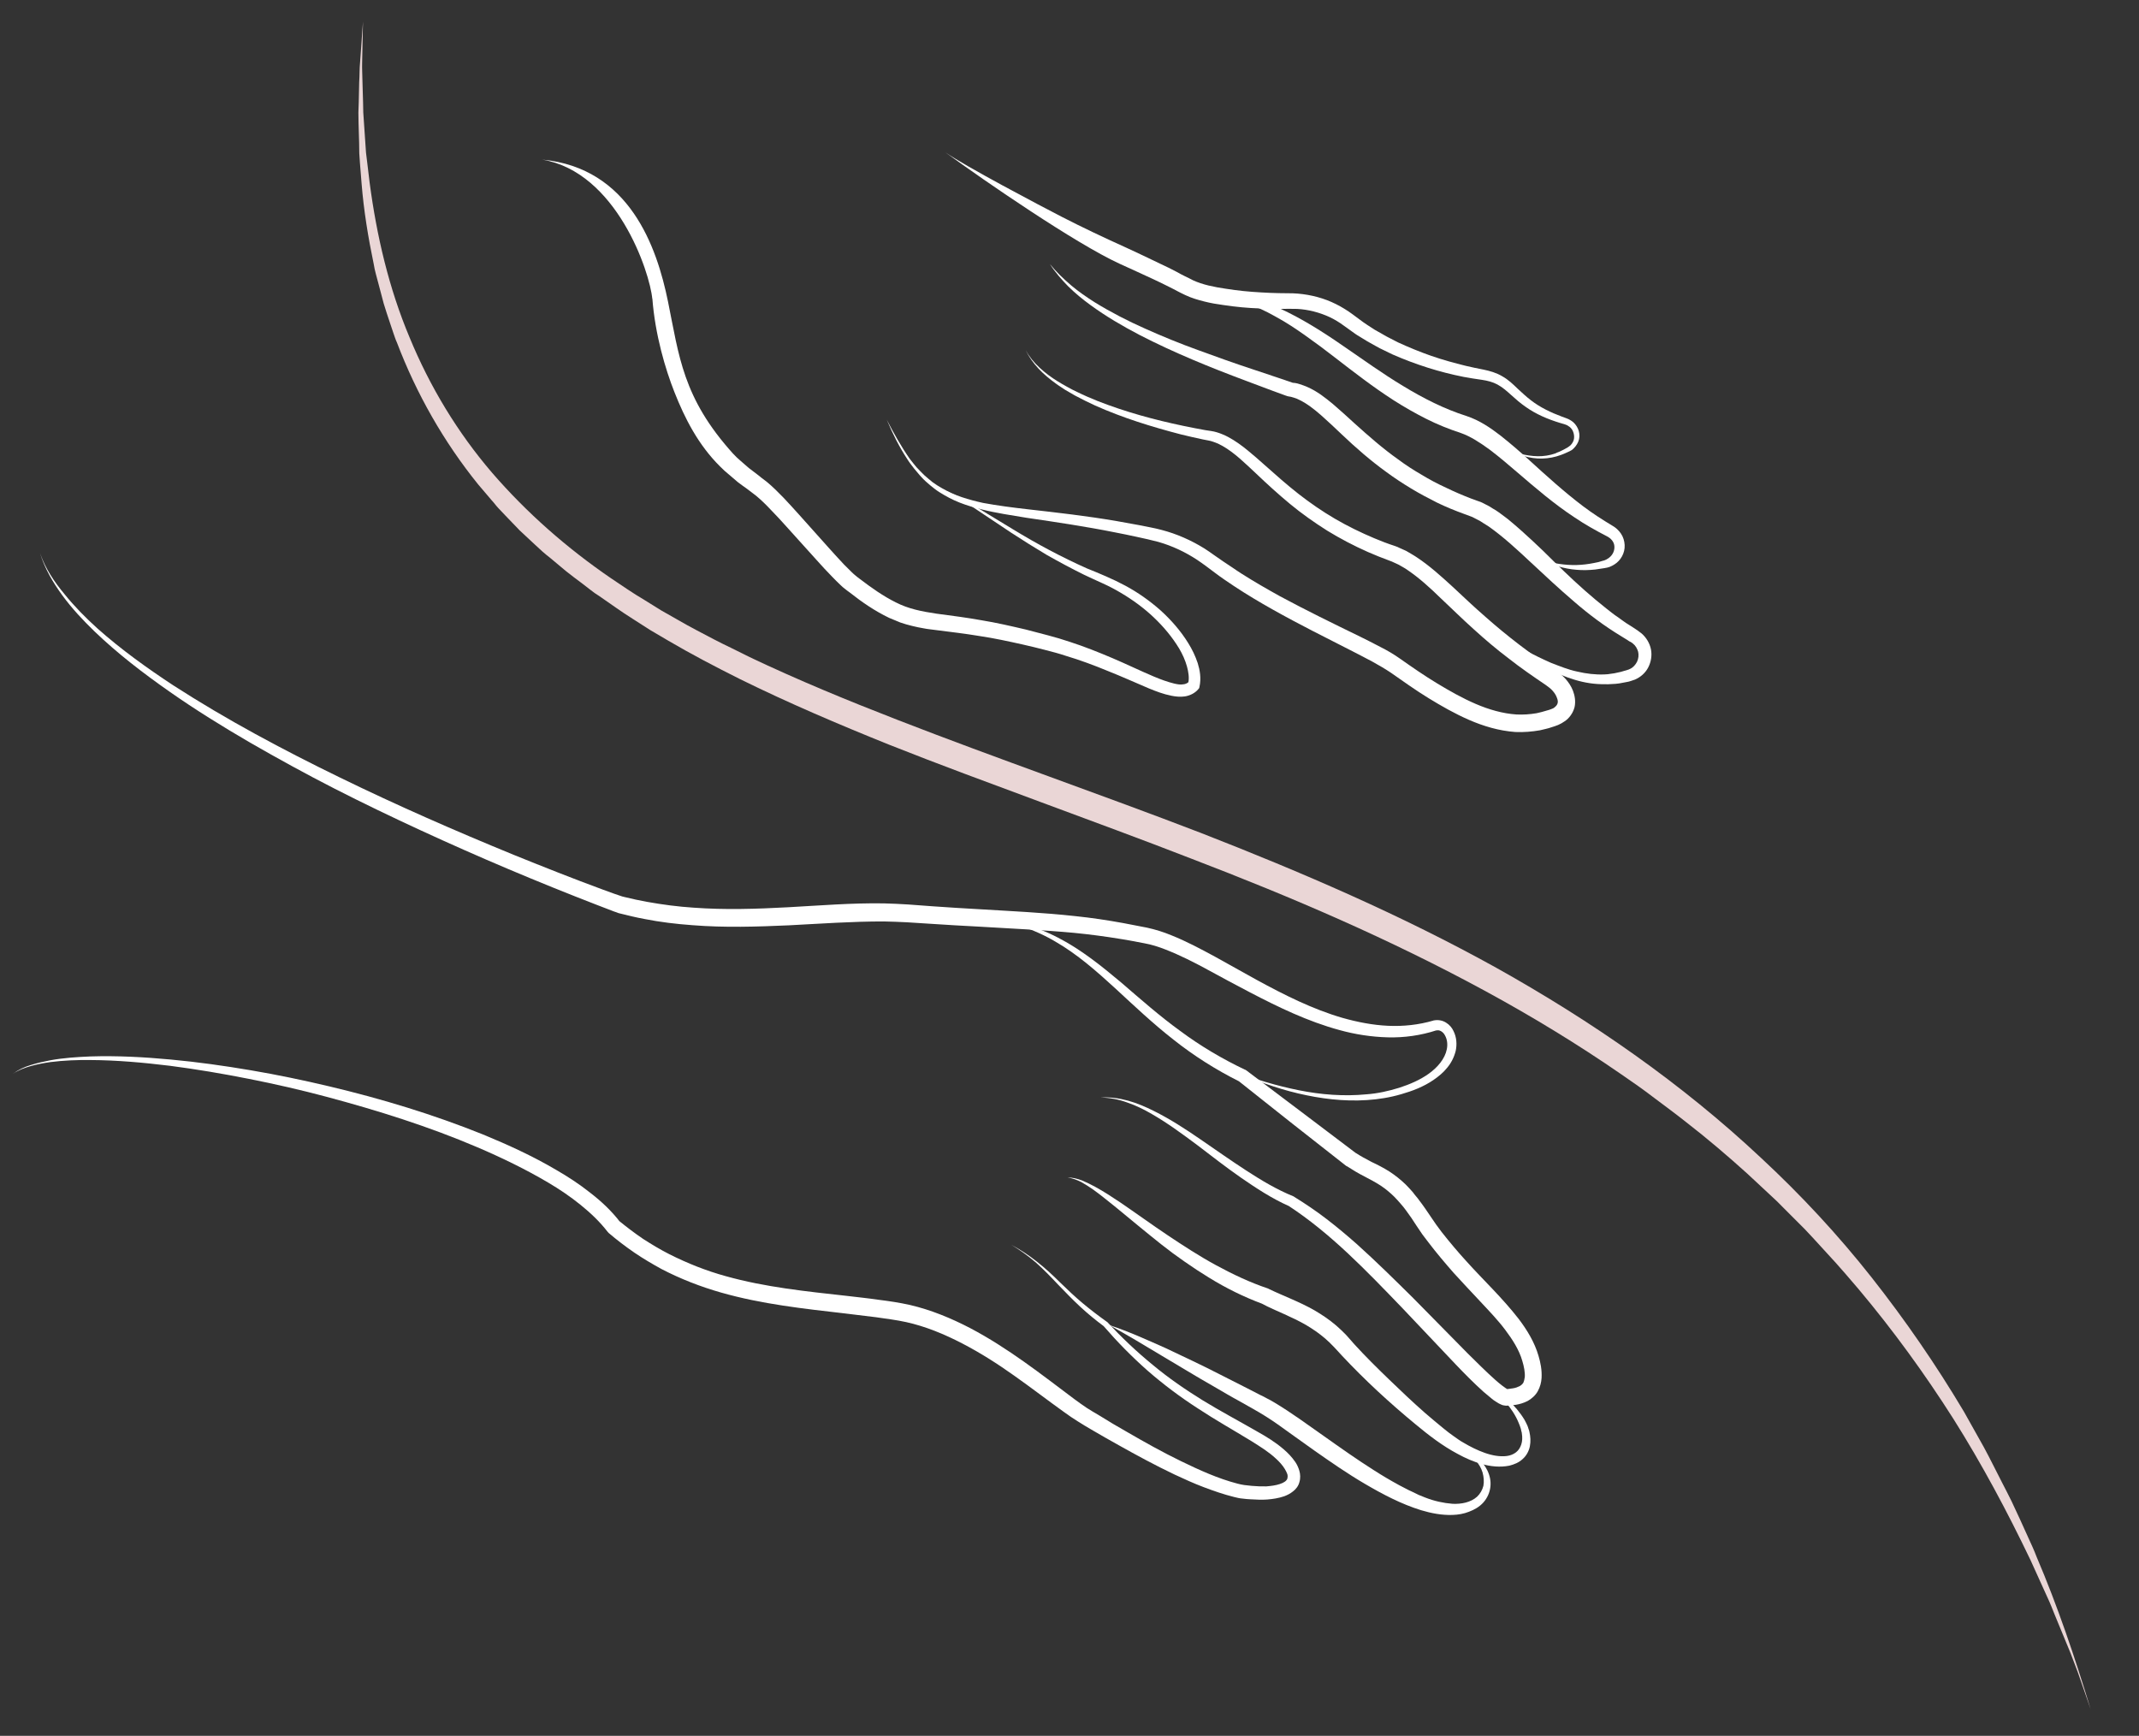
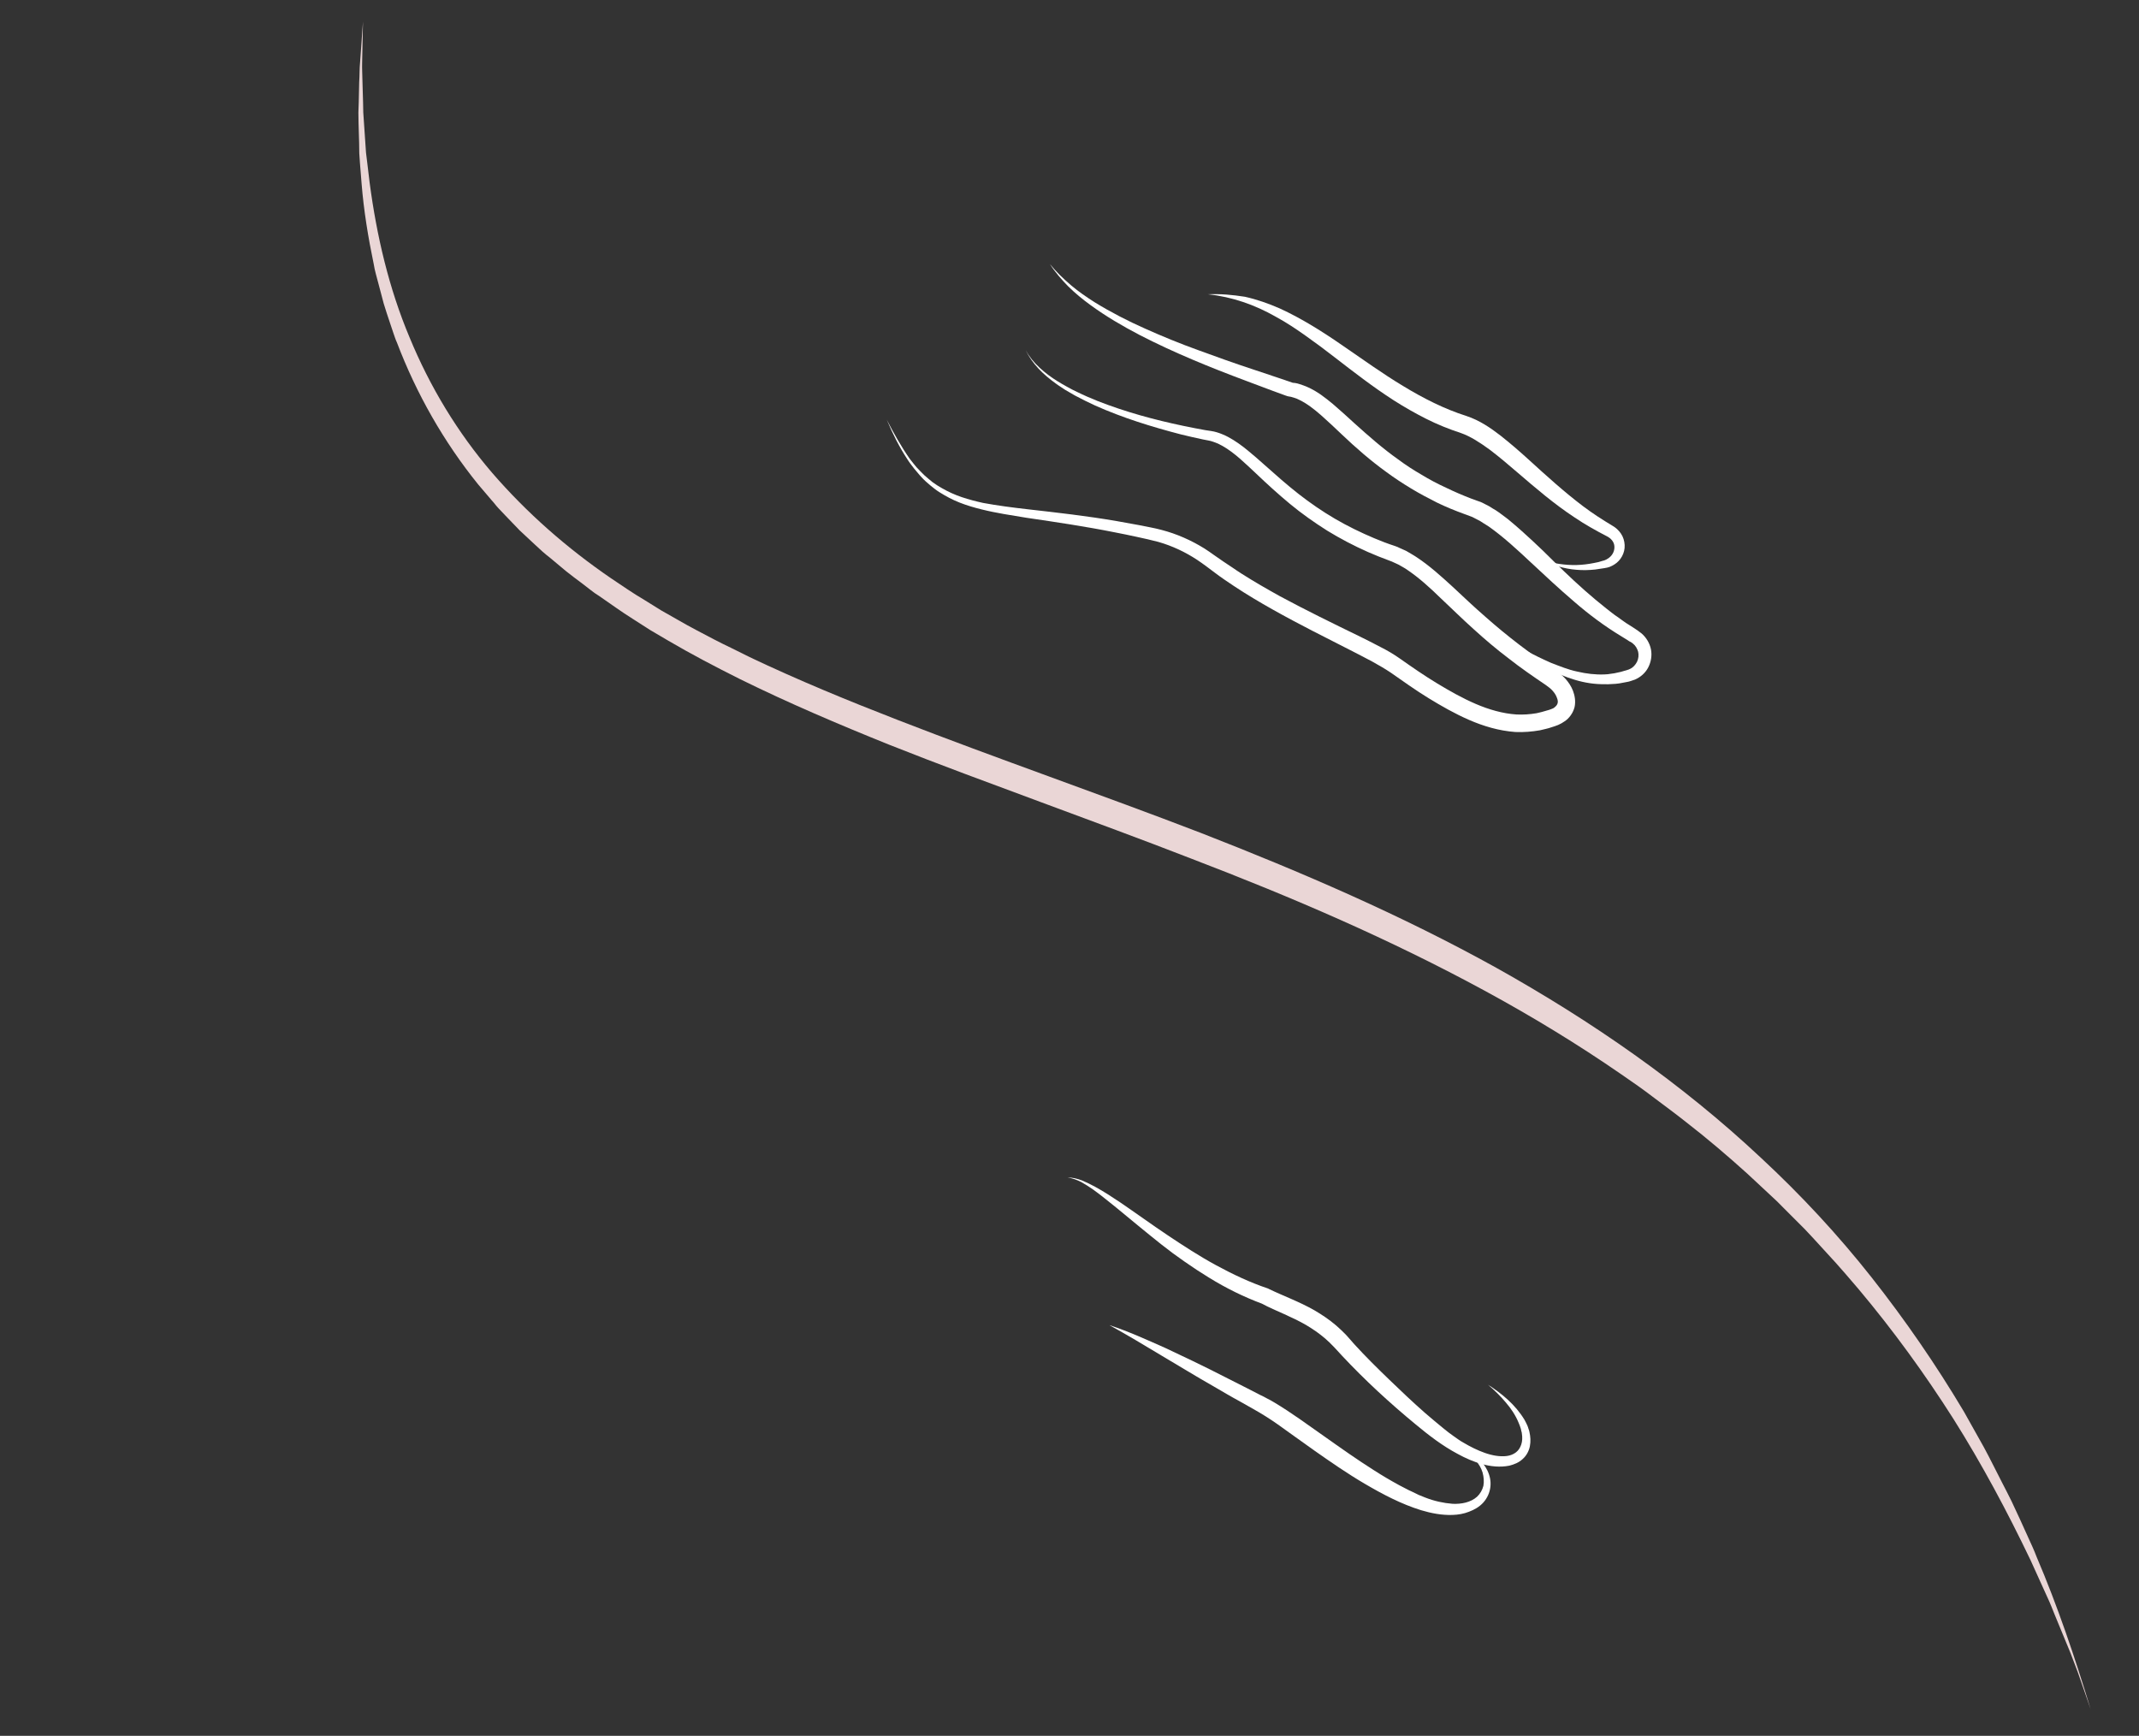
<svg xmlns="http://www.w3.org/2000/svg" width="902" height="732" viewBox="0 0 902 732" fill="none">
  <rect x="0" y="0" width="902" height="732" fill="#333333" stroke="none" />
  <mask id="mask0_246_4175" style="mask-type:alpha" maskUnits="userSpaceOnUse" x="0" y="0" width="902" height="732">
    <rect width="902" height="732" rx="30" transform="matrix(-1 0 0 1 902 0)" fill="#FAF8F0" />
  </mask>
  <g mask="url(#mask0_246_4175)">
    <path d="M627.485 583.933C630.183 586.235 632.727 588.716 634.913 591.326C637.201 593.961 639.106 596.829 640.395 599.979C640.756 600.722 640.989 601.542 641.247 602.259C641.376 602.618 641.479 603.079 641.506 603.413L641.687 604.002L641.765 604.566C642.025 606.155 641.952 607.771 641.519 609.079C641.061 610.491 640.346 611.621 639.271 612.444C638.196 613.267 636.864 613.808 635.403 613.991C632.481 614.357 629.249 613.775 626.143 612.68C623.038 611.585 620.035 610.079 617.184 608.394C615.747 607.602 614.36 606.606 612.973 605.609C611.586 604.612 610.199 603.616 608.94 602.542C606.319 600.369 603.596 598.17 601.001 595.894C595.81 591.342 590.696 586.483 585.685 581.649C580.673 576.815 575.687 571.878 571.06 566.812L569.363 564.867L567.486 562.769C566.175 561.465 564.864 560.16 563.425 558.933C560.548 556.478 557.466 554.408 554.231 552.519C547.837 548.867 540.934 546.397 535.004 543.513L534.721 543.335L534.516 543.284C527.074 540.789 519.861 537.37 512.852 533.566C505.843 529.763 499.089 525.369 492.36 520.872C485.631 516.375 479.082 511.596 472.276 506.971C468.911 504.723 465.444 502.449 461.799 500.458C459.976 499.462 458.127 498.569 456.254 497.779C454.355 497.091 452.225 496.455 450.225 496.614C452.251 496.788 454.125 497.579 455.973 498.472C457.694 499.442 459.389 500.515 461.058 501.69C464.294 504.016 467.454 506.649 470.64 509.18C476.883 514.319 483.203 519.586 489.574 524.648C492.76 527.179 496.073 529.632 499.515 532.009C502.854 534.36 506.321 536.633 509.916 538.83C517.003 543.198 524.474 546.898 532.352 549.827L531.865 549.598C535.125 551.385 538.488 552.762 541.619 554.19C544.751 555.618 547.78 557.021 550.733 558.732C553.583 560.418 556.28 562.283 558.797 564.431C560.056 565.505 561.187 566.656 562.318 567.807L564.041 569.649L565.84 571.619C575.66 582.109 586.042 591.648 596.987 600.673C602.408 605.173 608.162 609.646 614.709 613.118C617.969 614.905 621.306 616.384 624.975 617.401C628.542 618.392 632.568 618.844 636.464 618.066C638.437 617.574 640.487 616.774 642.047 615.309C643.71 613.869 644.757 611.841 645.137 609.865C645.542 607.788 645.383 605.788 644.969 603.943L644.813 603.251L644.555 602.534C644.451 602.072 644.245 601.586 644.116 601.227C643.678 600.356 643.343 599.511 642.879 598.743C639.018 592.342 633.314 587.663 627.485 583.933Z" fill="white" />
-     <path d="M414.784 387.212C425.505 388.34 436 391.699 445.116 397.114C454.359 402.45 462.402 409.559 470.394 416.874C478.283 424.162 486.224 431.682 494.804 438.379C503.359 445.179 512.68 451.08 522.564 456.031L522.102 455.699L544.863 473.747L567.752 491.718L567.854 491.743L567.957 491.769C570.397 493.352 572.862 494.834 575.378 496.11C577.791 497.36 580.102 498.586 582.259 499.991C584.313 501.37 586.214 502.93 587.962 504.669C588.836 505.539 589.684 506.511 590.533 507.484C591.381 508.456 592.23 509.428 592.95 510.478C593.671 511.528 594.494 512.602 595.214 513.652L597.428 517.031L599.821 520.564L602.367 523.917C605.737 528.345 609.362 532.618 613.013 536.789C616.69 540.857 620.494 544.848 624.196 548.813C627.898 552.779 631.625 556.642 634.737 560.788C637.85 564.935 640.604 569.21 641.948 573.899C642.672 576.256 643.139 578.768 642.99 580.692C642.864 581.641 642.661 582.462 642.406 583.052C642.048 583.617 641.613 584.054 640.845 584.517C640.103 584.878 639.129 585.29 638.001 585.447C637.437 585.525 636.873 585.604 636.31 585.682L635.412 585.787L635.182 585.838C635.412 585.787 635.695 585.965 635.72 585.863C635.823 585.888 635.232 585.633 634.873 585.326C634.41 584.994 633.948 584.662 633.486 584.33C632.484 583.537 631.482 582.745 630.506 581.85C626.574 578.372 622.744 574.483 618.889 570.698L595.91 547.368C588.123 539.669 580.335 531.97 572.138 524.605C568.027 520.973 563.788 517.419 559.395 514.045C555.002 510.671 550.431 507.58 545.706 504.668L545.526 504.514L545.423 504.489C538.494 501.685 531.946 497.778 525.474 493.562C519.003 489.347 512.787 484.977 506.366 480.557C499.946 476.136 493.474 471.921 486.491 468.45C483 466.715 479.458 465.185 475.686 464.143C471.914 463.101 468.016 462.572 464.144 462.812C468.042 462.905 471.787 463.614 475.38 464.938C478.999 466.161 482.49 467.896 485.725 469.786C492.401 473.616 498.566 478.191 504.731 482.766C510.87 487.443 516.984 492.224 523.302 496.619C529.723 501.039 536.272 505.383 543.536 508.596L543.253 508.417C561.256 520.169 576.293 535.979 591.459 551.712L613.823 575.325C617.628 579.316 621.458 583.205 625.646 586.964C626.725 587.884 627.804 588.805 628.986 589.751C629.526 590.211 630.168 590.696 630.835 591.08C631.58 591.591 632.145 591.948 633.531 592.509C633.839 592.585 634.455 592.738 634.993 592.762C635.429 592.761 635.326 592.735 635.429 592.761L635.762 592.734L636.865 592.681C637.659 592.55 638.428 592.523 639.223 592.393C640.812 592.133 642.452 591.667 644.194 590.791C645.832 589.89 647.496 588.45 648.491 586.627C649.487 584.804 649.944 582.957 650.068 581.136C650.265 577.7 649.616 574.599 648.789 571.78C647.083 565.913 643.891 560.766 640.444 556.211C633.423 547.176 625.456 539.759 618.283 531.776C614.684 527.836 611.238 523.716 607.921 519.519L605.554 516.32L603.316 513.043L601 509.638C600.202 508.461 599.379 507.386 598.479 506.183C597.681 505.005 596.627 503.982 595.83 502.804C594.801 501.679 593.875 500.578 592.822 499.555C590.714 497.509 588.351 495.617 585.911 494.033C583.369 492.424 580.853 491.148 578.414 490C576.001 488.749 573.793 487.549 571.636 486.144L571.816 486.298L548.697 468.815L525.476 451.306L525.193 451.127L524.988 451.076C515.439 446.535 506.221 441.096 497.667 434.731C488.985 428.445 480.943 421.336 472.772 414.304C464.473 407.349 455.944 400.447 446.189 395.419C441.362 392.917 436.203 390.878 430.97 389.583C425.633 388.263 420.17 387.455 414.784 387.212Z" fill="white" />
-     <path d="M16.904 233.317C18.894 239.799 22.344 245.663 26.331 251.115C30.319 256.567 34.972 261.53 39.803 266.211C49.569 275.598 60.281 283.803 71.325 291.546C82.37 299.289 93.797 306.364 105.505 313.182C117.137 319.872 129.024 326.408 141.013 332.533C153.002 338.658 165.17 344.501 177.388 350.138C189.607 355.776 201.876 361.208 214.299 366.46C226.722 371.713 239.195 376.76 251.72 381.602L256.493 383.436L258.88 384.354L260.086 384.761L260.779 385.041C261.087 385.118 261.19 385.143 261.498 385.219C264.884 386.057 268.271 386.895 271.606 387.503C278.352 388.846 285.123 389.65 291.971 390.146C305.64 391.242 319.254 390.799 332.689 390.203C346.149 389.504 359.454 388.549 372.736 388.569C375.993 388.612 379.326 388.784 382.557 388.93L392.636 389.572C399.38 390.043 406.048 390.387 412.818 390.755C426.23 391.569 439.591 392.153 452.901 393.377C459.493 394.028 466.033 394.884 472.625 395.971C475.883 396.45 479.295 397.186 482.527 397.768C485.554 398.299 488.582 399.266 491.559 400.439C497.616 402.809 503.521 405.795 509.374 408.986C515.228 412.177 521.184 415.393 527.166 418.507C539.13 424.735 551.477 430.731 564.742 434.341C571.362 436.196 578.288 437.257 585.211 437.445C592.135 437.634 599.132 436.643 605.768 434.473L605.64 434.55C606.332 434.395 606.973 434.445 607.641 434.828C608.309 435.211 608.925 435.799 609.363 436.67C610.265 438.309 610.526 440.334 610.121 442.412C609.335 446.465 606.267 450.062 602.556 452.737C598.844 455.413 594.464 457.269 590.083 458.69C585.599 460.085 580.986 461.122 576.217 461.467C566.732 462.387 557.115 461.641 547.778 459.766C538.337 457.865 529.1 455.144 520.194 451.524C528.998 455.554 538.083 458.891 547.447 461.1C556.812 463.308 566.635 464.541 576.377 463.902C581.248 463.583 586.118 462.828 590.935 461.406C595.624 460.062 600.312 458.281 604.511 455.399C606.61 453.958 608.657 452.287 610.242 450.283C611.93 448.305 613.206 445.789 613.866 443.121C614.424 440.427 614.288 437.453 612.897 434.713C612.253 433.355 611.25 432.127 609.735 431.207C608.322 430.313 606.45 429.959 604.733 430.296L604.63 430.271L604.502 430.348C598.276 432.183 591.79 432.866 585.328 432.573C578.866 432.281 572.427 431.014 566.115 429.235C553.516 425.572 541.605 419.575 529.897 413.193L512.284 403.389C506.328 400.172 500.371 396.956 493.826 394.356C490.567 393.005 487.231 391.962 483.614 391.176C480.176 390.543 477.072 389.883 473.635 389.251C466.965 388.036 460.245 387.026 453.448 386.325C439.983 384.844 426.52 384.235 413.108 383.421C406.441 383.078 399.696 382.607 393.054 382.161L383.001 381.416C379.565 381.219 376.128 381.022 372.769 380.953C359.102 380.73 345.643 381.864 332.286 382.588C318.929 383.313 305.648 383.729 292.492 382.761C285.952 382.34 279.412 381.484 272.947 380.32C269.715 379.738 266.508 379.053 263.43 378.292C263.224 378.241 263.019 378.19 262.917 378.165L262.403 378.038L261.197 377.63L258.888 376.841L254.191 375.134C241.616 370.498 229.22 365.578 216.746 360.531C191.927 350.36 167.363 339.598 143.361 327.886C119.256 316.149 95.585 303.539 73.14 289.054C61.994 281.722 51.078 273.902 41.083 265.003C36.097 260.502 31.394 255.744 27.228 250.574C22.856 245.354 19.125 239.747 16.904 233.317Z" fill="white" />
-     <path d="M5.378 452.856C7.733 451.261 10.372 450.28 13.062 449.53C15.753 448.78 18.495 448.261 21.315 447.869C26.826 447.164 32.543 446.945 38.082 447.009C49.287 447.059 60.469 448.084 71.677 449.441C82.757 450.876 93.839 452.747 104.947 454.952C115.952 457.13 126.881 459.617 137.708 462.514C159.363 468.309 180.789 475.027 201.374 483.824C211.616 488.209 221.73 493.108 231.231 498.727C235.981 501.536 240.552 504.627 244.817 508.079C249.082 511.53 252.962 515.213 256.177 519.385L256.434 519.666L256.691 519.948C260.109 522.863 263.679 525.598 267.403 528.153C271.127 530.708 275.03 532.981 278.959 535.151C286.968 539.311 295.412 542.599 304.059 545.065C321.353 549.998 339.075 551.879 356.439 553.889C360.774 554.417 365.108 554.945 369.443 555.473C373.752 556.104 378.087 556.632 382.114 557.52C390.272 559.321 398.178 562.584 405.802 566.54C413.427 570.496 420.669 575.12 427.707 580.129C434.847 585.163 441.706 590.454 448.923 595.616C450.67 596.92 452.545 598.146 454.522 599.398C455.472 599.96 456.499 600.65 457.449 601.211L460.3 602.897C464.1 605.144 467.925 607.289 471.751 609.434C479.402 613.723 487.182 617.935 495.268 621.788C499.272 623.65 503.379 625.537 507.562 627.117C511.746 628.697 516.057 630.199 520.47 631.291C521.599 631.571 522.83 631.876 524.01 631.95C525.164 632.126 526.241 632.175 527.421 632.249C529.677 632.372 532.037 632.52 534.37 632.335C536.703 632.15 539.189 631.785 541.572 630.959C542.776 630.495 544.005 629.928 545.233 628.925C546.436 628.024 547.536 626.663 547.942 625.021C548.451 623.404 548.344 621.635 547.93 620.226C547.517 618.817 546.95 617.587 546.229 616.538C544.789 614.439 543.143 612.725 541.345 611.19C537.85 608.147 533.87 605.747 530.045 603.602C522.419 599.21 514.717 595.126 507.244 590.554C499.874 586.008 492.709 581.076 486.029 575.502C479.323 570.031 472.976 563.995 467.037 557.624L466.96 557.496L466.858 557.471C463.339 554.967 459.948 552.385 456.608 549.598C453.268 546.811 450.184 543.87 447.023 540.801C443.964 537.757 440.778 534.79 437.31 532.08C433.944 529.396 430.298 526.969 426.447 524.927C430.144 527.149 433.663 529.653 436.978 532.543C440.19 535.407 443.223 538.553 446.153 541.674C449.186 544.821 452.22 547.968 455.406 550.934C458.593 553.901 462.035 556.713 465.529 559.32L465.349 559.167C471.108 565.82 477.277 572.138 483.984 578.045C490.613 583.825 497.78 589.192 505.201 593.969C512.597 598.849 520.249 603.138 527.721 607.71C531.393 610.035 534.988 612.231 537.995 615.045C539.511 616.4 540.874 617.935 541.801 619.471C542.264 620.239 542.625 620.982 542.883 621.7C543.038 622.391 543.014 622.93 542.887 623.443C542.658 624.367 541.455 625.267 539.687 625.81C538.022 626.378 535.997 626.639 533.998 626.798C532.023 626.854 529.869 626.756 527.843 626.582C526.791 626.43 525.714 626.382 524.663 626.23C523.714 626.104 522.79 625.876 521.764 625.622C513.579 623.487 505.75 619.916 497.972 616.14C490.194 612.364 482.543 608.074 475.019 603.708C471.194 601.563 467.496 599.341 463.721 596.991L460.871 595.306C459.921 594.744 459.074 594.208 458.226 593.671C456.454 592.47 454.785 591.295 453.038 589.991C439.167 579.588 425.14 568.494 409.146 560.071C401.136 555.91 392.743 552.417 383.789 550.311C379.248 549.296 374.939 548.665 370.502 548.112C366.09 547.456 361.73 547.03 357.396 546.502C339.904 544.569 322.592 542.79 306.094 538.163C297.832 535.901 289.901 532.74 282.251 528.887C278.477 526.973 274.78 524.751 271.21 522.452C267.666 520.05 264.275 517.468 261.013 514.809L261.527 515.372C257.823 510.535 253.48 506.52 248.907 502.992C244.36 499.362 239.481 496.194 234.525 493.334C224.64 487.512 214.269 482.767 203.695 478.408C182.598 469.92 160.915 463.356 138.903 458.127C127.897 455.512 116.814 453.205 105.63 451.309C94.446 449.413 83.289 447.85 72.004 446.8C60.72 445.75 49.436 445.136 38.129 445.496C32.515 445.74 26.874 446.087 21.287 447.1C18.545 447.62 15.777 448.242 13.061 449.094C10.242 449.922 7.656 451.133 5.378 452.856Z" fill="white" />
-     <path d="M617.449 611.726C621.018 614.025 624.051 617.172 625.189 620.939C625.706 622.809 625.865 624.809 625.535 626.579C625.104 628.323 624.159 629.941 622.88 631.149C620.219 633.54 616.323 634.319 612.554 634.148C608.707 633.85 604.782 632.987 601.009 631.509C600.111 631.178 599.135 630.719 598.237 630.388L595.516 629.061C593.642 628.27 591.845 627.172 589.996 626.279C586.351 624.288 582.833 622.219 579.263 619.92C572.201 615.45 565.344 610.594 558.486 605.739C551.525 600.858 544.719 595.798 537.221 591.328C536.271 590.767 535.321 590.205 534.345 589.745C533.395 589.184 532.42 588.724 531.444 588.265L525.745 585.33C521.971 583.416 518.197 581.502 514.423 579.588C510.65 577.674 506.876 575.76 502.974 573.923L491.474 568.463C483.722 565.02 475.893 561.449 467.835 558.802C475.307 562.938 482.522 567.228 489.815 571.647L500.728 578.159C504.323 580.356 508.046 582.475 511.666 584.569C515.286 586.663 518.984 588.885 522.732 590.901C526.353 592.995 530.204 595.037 533.594 597.183C537.086 599.354 540.502 601.833 543.918 604.312L554.192 611.647C561.153 616.528 568.216 621.434 575.636 625.775C583.057 630.116 590.759 634.2 599.252 636.847C603.512 638.119 607.975 639.005 612.59 638.84C614.898 638.758 617.282 638.368 619.459 637.491C621.739 636.639 623.89 635.429 625.552 633.553C627.214 631.677 628.234 629.316 628.485 626.982C628.761 624.545 628.243 622.239 627.238 620.139C626.233 618.039 624.818 616.273 623.2 614.892C621.35 613.563 619.45 612.439 617.449 611.726Z" fill="white" />
-     <path d="M228.664 67.308C259.922 72.542 274.055 114.591 275.078 126.128L275.083 125.705C276.23 141.208 280.642 155.825 284.365 165.259C288.769 176.42 294.423 187.578 303.721 196.783L305.497 198.497L307.381 200.105L311.148 203.323C312.405 204.289 313.768 205.258 315.131 206.226C316.388 207.192 317.855 208.267 318.798 209.019C320.996 210.843 323.19 212.984 325.278 215.23C327.471 217.476 329.558 219.722 331.644 222.073L344.372 236.183C346.458 238.535 348.65 240.887 350.948 243.241C352.096 244.418 353.245 245.595 354.395 246.666C354.917 247.201 355.65 247.844 356.383 248.382C357.011 248.918 357.64 249.348 358.374 249.886C363.401 253.859 368.853 257.625 374.95 260.554L379.684 262.514L382.106 263.283L383.371 263.616L384.636 263.948L387.061 264.506L389.487 264.959C391.069 265.295 392.759 265.421 394.342 265.652C400.676 266.468 406.905 267.178 413.025 268.204C419.252 269.125 425.368 270.468 431.378 271.809C434.435 272.48 437.491 273.257 440.547 274.034L440.549 274.035C443.606 274.812 446.557 275.588 449.505 276.575C455.405 278.338 461.299 280.524 467.085 282.92C472.873 285.21 478.656 287.818 484.547 290.321C487.492 291.519 490.544 292.719 494.025 293.396C495.712 293.733 497.613 293.968 499.625 293.675C501.637 293.382 503.87 292.352 505.265 290.677L505.694 290.154L505.806 289.626C506.59 286.041 505.996 282.651 505.081 279.679C504.061 276.601 502.72 273.836 501.06 271.172C497.846 265.953 493.778 261.357 489.281 257.285C484.783 253.319 479.751 249.769 474.499 246.956C471.872 245.55 469.139 244.248 466.405 243.052C463.67 241.856 461.04 240.767 458.305 239.677C447.578 234.895 437.284 229.378 427.208 223.23L412.094 214.06C407.056 211.039 401.912 208.016 396.332 206.045C401.802 208.332 406.734 211.458 411.662 214.795C416.593 218.026 421.416 221.362 426.346 224.594C431.276 227.825 436.313 230.952 441.351 233.974C446.497 236.891 451.749 239.703 457.004 242.304C459.632 243.605 462.472 244.802 464.995 245.996C467.623 247.19 470.145 248.49 472.664 250C477.598 252.915 482.314 256.355 486.496 260.318C490.677 264.28 494.324 268.659 497.227 273.452C498.677 275.901 499.809 278.452 500.519 280.998C501.149 283.261 501.527 285.688 501.14 287.679C500.502 288.209 499.82 288.514 498.841 288.591C497.781 288.789 496.409 288.561 495.039 288.227C492.298 287.56 489.351 286.467 486.511 285.27C480.83 282.875 475.049 280.056 469.159 277.553C463.269 275.05 457.271 272.651 451.163 270.674C445.056 268.591 438.835 267.142 432.618 265.481C426.397 264.031 420.177 262.581 413.845 261.553C407.756 260.462 401.664 259.665 395.665 258.88L394.954 258.787C388.727 257.866 383.031 256.739 377.778 254.033C372.523 251.432 367.491 247.882 362.567 244.122C361.938 243.691 361.31 243.155 360.787 242.726C360.263 242.296 359.74 241.867 359.218 241.332C358.173 240.262 357.023 239.191 355.979 238.121L355.697 237.818C353.695 235.665 351.606 233.418 349.613 231.172L336.991 217.063C334.905 214.712 332.713 212.359 330.521 210.007L330.521 210.006C328.224 207.653 326.031 205.406 323.309 203.153L323.014 202.931C321.591 201.861 320.512 201.049 319.434 200.145C318.177 199.179 317.024 198.319 315.767 197.352L312.314 194.35C311.792 193.815 311.163 193.384 310.641 192.85L309.074 191.245C287.843 167.725 286.379 150.117 281.679 127.116C276.978 104.116 265.475 70.81 228.664 67.308Z" fill="white" />
+     <path d="M617.449 611.726C621.018 614.025 624.051 617.172 625.189 620.939C625.706 622.809 625.865 624.809 625.535 626.579C625.104 628.323 624.159 629.941 622.88 631.149C620.219 633.54 616.323 634.319 612.554 634.148C608.707 633.85 604.782 632.987 601.009 631.509C600.111 631.178 599.135 630.719 598.237 630.388L595.516 629.061C593.642 628.27 591.845 627.172 589.996 626.279C586.351 624.288 582.833 622.219 579.263 619.92C572.201 615.45 565.344 610.594 558.486 605.739C551.525 600.858 544.719 595.798 537.221 591.328C536.271 590.767 535.321 590.205 534.345 589.745C533.395 589.184 532.42 588.724 531.444 588.265L525.745 585.33C510.65 577.674 506.876 575.76 502.974 573.923L491.474 568.463C483.722 565.02 475.893 561.449 467.835 558.802C475.307 562.938 482.522 567.228 489.815 571.647L500.728 578.159C504.323 580.356 508.046 582.475 511.666 584.569C515.286 586.663 518.984 588.885 522.732 590.901C526.353 592.995 530.204 595.037 533.594 597.183C537.086 599.354 540.502 601.833 543.918 604.312L554.192 611.647C561.153 616.528 568.216 621.434 575.636 625.775C583.057 630.116 590.759 634.2 599.252 636.847C603.512 638.119 607.975 639.005 612.59 638.84C614.898 638.758 617.282 638.368 619.459 637.491C621.739 636.639 623.89 635.429 625.552 633.553C627.214 631.677 628.234 629.316 628.485 626.982C628.761 624.545 628.243 622.239 627.238 620.139C626.233 618.039 624.818 616.273 623.2 614.892C621.35 613.563 619.45 612.439 617.449 611.726Z" fill="white" />
    <path d="M373.952 177.016C376.418 182.861 379.205 188.498 382.735 193.827C383.564 195.212 384.607 196.387 385.543 197.667C386.586 198.843 387.522 200.123 388.671 201.3C389.714 202.476 390.97 203.548 392.226 204.621L394.111 206.124C394.739 206.66 395.474 207.092 396.103 207.522C398.831 209.247 401.667 210.761 404.719 211.961C407.77 213.161 410.826 214.044 413.988 214.822C420.207 216.378 426.54 217.3 432.765 218.327C445.324 220.171 457.778 222.013 470.118 224.488C473.178 225.054 476.236 225.725 479.399 226.398C482.457 227.07 485.621 227.742 488.466 228.517C494.261 230.173 499.833 232.778 504.868 236.116C506.126 236.977 507.384 237.838 508.537 238.698L512.414 241.6C513.671 242.566 515.034 243.534 516.292 244.395C517.656 245.258 518.913 246.225 520.277 247.087C525.626 250.641 531.085 253.879 536.65 257.012C547.782 263.279 559.132 268.914 570.376 274.654C573.213 276.063 575.944 277.576 578.676 278.983C581.406 280.497 584.031 282.009 586.443 283.624C591.685 287.282 596.926 291.046 602.384 294.389C607.841 297.733 613.511 300.973 619.506 303.583C625.501 306.193 632.032 308.176 639.004 308.683C642.491 308.831 645.984 308.556 649.374 307.963L651.919 307.359C652.767 307.158 653.51 306.955 654.359 306.648C654.783 306.548 655.102 306.446 655.633 306.241C656.058 306.035 656.588 305.935 657.014 305.729C657.97 305.318 658.928 304.801 659.781 304.177C660.74 303.554 661.596 302.718 662.349 301.67C663.102 300.622 663.644 299.466 663.977 298.201C664.536 295.67 664.037 293.232 663.32 291.321C663.115 290.789 662.909 290.364 662.703 289.939L661.978 288.661C661.46 287.809 660.834 287.061 660.209 286.314C658.853 284.817 657.387 283.636 655.918 282.667C645.533 275.88 635.581 268.253 626.272 260C621.563 255.925 616.964 251.535 612.364 247.25C607.658 242.964 602.848 238.571 597.289 234.909C596.659 234.478 595.925 234.046 595.19 233.614C594.455 233.183 593.72 232.751 592.985 232.319L590.566 231.232C590.146 231.016 589.725 230.905 589.41 230.69L588.252 230.253C585.198 229.264 582.357 228.173 579.517 226.975C573.836 224.581 568.265 221.87 562.911 218.739C557.557 215.608 552.419 212.057 547.601 208.298C542.679 204.432 538.076 200.359 533.265 196.072C530.859 193.928 528.557 191.891 526.045 189.852C523.532 187.813 520.912 185.878 517.865 184.255C517.131 183.824 516.289 183.496 515.553 183.17C514.711 182.843 513.975 182.517 513.131 182.295L511.867 181.962L510.601 181.736L508.279 181.39C505.22 180.825 502.16 180.259 498.997 179.586C486.658 177.005 474.539 173.687 462.859 169.105C459.913 167.906 457.073 166.709 454.235 165.3C452.763 164.648 451.398 163.891 450.032 163.135C448.667 162.378 447.302 161.621 445.938 160.759C443.314 159.141 440.694 157.207 438.394 155.064C436.094 152.922 434.009 150.465 432.563 147.698C433.902 150.569 435.775 153.129 437.966 155.482C440.158 157.834 442.671 159.874 445.186 161.702C446.443 162.668 447.809 163.425 449.171 164.393C450.537 165.15 451.901 166.012 453.266 166.769C456.102 168.283 458.94 169.692 461.779 170.995C473.451 176.211 485.565 179.953 497.896 183.168C500.953 183.945 504.116 184.618 507.174 185.289L509.495 185.74L510.55 185.964L511.603 186.294C512.235 186.513 512.971 186.839 513.602 187.058C514.233 187.383 514.863 187.708 515.494 188.033C520.639 190.95 525.131 195.445 529.731 199.729C534.33 204.12 539.036 208.406 543.956 212.483C548.876 216.56 554.222 220.326 559.678 223.775C565.136 227.119 570.914 230.149 576.803 232.758C579.748 234.062 582.8 235.262 585.747 236.355L586.904 236.792C587.22 236.901 587.535 237.117 587.851 237.226L589.743 238.095L591.633 239.175C592.264 239.5 592.893 239.93 593.522 240.361C598.451 243.698 603.052 247.877 607.546 252.266C612.146 256.551 616.638 261.046 621.449 265.333C626.155 269.619 631.074 273.802 636.208 277.671C641.234 281.643 646.582 285.303 651.826 288.855C652.874 289.608 653.922 290.361 654.756 291.323C655.174 291.751 655.485 292.283 655.797 292.71L656.211 293.455L656.519 294.199C656.93 295.155 657.026 296.002 656.806 296.634C656.697 296.95 656.589 297.16 656.373 297.474C656.159 297.683 655.944 297.998 655.517 298.31C655.196 298.623 654.665 298.828 654.134 299.033C653.922 299.136 653.603 299.238 653.285 299.34C652.966 299.442 652.542 299.543 652.224 299.645C651.481 299.847 650.844 300.051 650.102 300.253L647.981 300.756C645.12 301.25 642.264 301.427 639.411 301.287C633.706 300.901 627.911 299.245 622.337 296.851C616.762 294.458 611.406 291.432 606.054 288.196C600.701 284.959 595.563 281.408 590.531 277.858C587.805 275.922 584.866 274.195 582.028 272.786C579.192 271.271 576.354 269.863 573.517 268.454C562.165 262.924 550.813 257.395 539.784 251.446C534.323 248.42 528.863 245.288 523.617 241.947C522.253 241.084 520.994 240.223 519.736 239.362C518.478 238.501 517.114 237.639 515.855 236.778L511.976 234.088C510.613 233.12 509.251 232.152 507.887 231.289C502.325 227.839 496.225 225.122 489.796 223.458C486.529 222.572 483.469 222.113 480.305 221.44C477.14 220.873 474.081 220.307 470.916 219.74C458.36 217.58 445.796 216.159 433.232 214.738C427.002 214.028 420.668 213.211 414.55 212.08C411.492 211.409 408.541 210.633 405.592 209.646C402.644 208.659 399.805 207.355 397.18 205.843C396.551 205.413 395.815 205.087 395.186 204.656L393.298 203.365C392.147 202.399 390.89 201.433 389.74 200.361C388.59 199.29 387.547 198.114 386.502 197.045C385.565 195.87 384.522 194.695 383.586 193.415C379.949 188.19 376.844 182.654 373.952 177.016Z" fill="white" />
    <path d="M442.729 111.346C444.908 114.756 447.62 117.855 450.439 120.744C453.365 123.634 456.505 126.209 459.754 128.575C466.357 133.412 473.391 137.515 480.64 141.303C495.14 148.774 510.185 154.877 525.341 160.558L536.709 164.819L542.393 166.897L542.498 166.898L542.708 167.006L543.13 167.117L543.763 167.23L544.396 167.344C544.818 167.455 545.239 167.565 545.555 167.675C546.398 167.897 547.134 168.223 547.975 168.656C551.128 170.174 554.166 172.537 557.095 175.11C560.024 177.683 562.951 180.467 565.878 183.251C571.731 188.82 578.009 194.288 584.717 199.127C588.07 201.6 591.532 203.862 595.1 206.019C598.669 208.177 602.346 210.125 606.024 211.967C609.808 213.81 613.596 215.336 617.49 216.757L620.438 217.85C620.648 217.959 621.069 218.07 620.964 218.068L621.594 218.393L622.855 219.043L624.116 219.692L625.27 220.446C626.109 220.985 626.844 221.417 627.683 221.956C633.973 226.367 639.828 231.83 645.683 237.293C651.537 242.756 657.496 248.326 663.775 253.688C669.948 259.049 676.549 263.992 683.687 268.308L686.31 269.926L686.939 270.356C687.149 270.464 687.464 270.68 687.57 270.681C687.884 270.896 688.2 271.006 688.513 271.327C689.666 272.187 690.391 273.464 690.797 274.843C691.097 276.222 690.974 277.7 690.323 279.067C689.673 280.328 688.708 281.479 687.326 282.097C687.006 282.304 686.582 282.405 686.264 282.507C685.839 282.607 685.308 282.812 684.884 282.913L683.505 283.319L682.127 283.62L680.749 283.92L679.372 284.115L677.995 284.31L676.619 284.399C672.811 284.564 668.905 284.094 665.11 283.202C661.313 282.416 657.631 280.891 653.948 279.472C650.267 277.842 646.693 276.107 643.122 274.161C641.336 273.188 639.551 272.214 637.871 271.243C636.085 270.269 634.407 269.192 632.728 268.114C629.264 266.063 625.908 263.803 622.445 261.646C625.587 264.116 628.833 266.693 632.082 269.058C633.654 270.24 635.331 271.423 637.009 272.607C638.686 273.79 640.364 274.867 642.043 275.945C648.862 280.362 656.11 284.256 664.116 286.679C668.119 287.891 672.34 288.576 676.57 288.522L678.155 288.541L679.742 288.454L681.329 288.368L682.917 288.175L684.507 287.878L686.097 287.58C686.626 287.48 687.156 287.381 687.687 287.176C688.324 286.972 688.855 286.767 689.492 286.563C691.831 285.534 693.861 283.762 695.052 281.45C696.243 279.138 696.699 276.395 696.201 273.852C695.703 271.308 694.253 268.859 692.265 267.143C691.741 266.714 691.216 266.39 690.693 265.961L690.064 265.53L689.435 265.1L686.917 263.484C685.237 262.512 683.667 261.224 682.094 260.148C680.415 259.07 678.95 257.784 677.379 256.602C674.237 254.132 671.202 251.558 668.273 248.985C662.31 243.732 656.563 238.059 650.817 232.386C647.89 229.601 644.964 226.817 641.826 224.03C640.256 222.637 638.687 221.243 637.117 219.955C635.548 218.562 633.765 217.377 632.089 216.088C631.251 215.444 630.306 214.904 629.361 214.364L627.997 213.501L626.526 212.743L625.055 211.986L624.319 211.659L623.371 211.331L620.634 210.346C616.951 208.927 613.374 207.404 609.801 205.669C606.226 204.04 602.759 202.2 599.4 200.151C596.041 198.207 592.683 196.052 589.54 193.688C583.145 189.17 577.183 183.917 571.221 178.558C568.293 175.88 565.261 173.094 562.121 170.413C558.876 167.73 555.525 165.047 551.318 163.198C550.266 162.763 549.215 162.327 548.056 161.996C547.53 161.778 546.897 161.665 546.369 161.553L545.525 161.437L545.313 161.434L545.208 161.433L539.417 159.46L527.939 155.62C520.251 153.096 512.672 150.361 505.198 147.627C497.619 144.892 490.149 141.841 482.893 138.582C475.532 135.321 468.387 131.639 461.566 127.434C458.208 125.278 454.852 123.017 451.817 120.443C448.155 117.333 445.229 114.443 442.729 111.346Z" fill="white" />
    <path d="M509.396 124.1C519.638 125.176 529.218 128.569 537.934 133.538C542.345 135.917 546.541 138.717 550.629 141.621C554.717 144.525 558.804 147.535 562.784 150.649C570.85 156.879 579.02 163.216 587.727 168.819C592.134 171.622 596.649 174.214 601.378 176.597C606.107 178.98 610.947 180.942 616.002 182.589C620.108 184.013 624.199 186.706 628.181 189.609C632.162 192.617 635.93 195.835 639.801 199.159C647.545 205.808 655.393 212.564 664.099 218.273C668.399 221.179 673.019 223.773 677.642 226.155C679.324 227.021 680.576 228.41 680.765 230.21C680.955 232.01 680.192 233.904 678.591 235.153C678.27 235.466 677.739 235.671 677.312 235.983C677.099 236.087 676.781 236.188 676.568 236.292L676.25 236.393L675.826 236.494C674.658 236.903 673.491 237.206 672.22 237.402C669.782 237.901 667.347 238.189 664.914 238.265C659.943 238.416 654.879 237.509 649.926 236.181C654.553 238.245 659.608 239.893 664.784 240.272C667.425 240.516 670.069 240.442 672.715 240.157C673.986 239.961 675.363 239.766 676.634 239.57C676.953 239.468 677.27 239.472 677.694 239.371C678.012 239.269 678.436 239.169 678.755 239.067C679.499 238.759 680.137 238.449 680.776 238.034C683.44 236.375 685.275 233.225 685.105 229.84C685.019 228.147 684.511 226.449 683.576 225.064C682.642 223.678 681.387 222.5 680.022 221.743C675.718 219.153 671.522 216.459 667.541 213.451C659.578 207.434 652.049 200.576 644.519 193.718C640.755 190.289 636.778 186.858 632.694 183.637C628.504 180.414 623.995 177.294 618.414 175.429C609.04 172.461 600.109 167.912 591.607 162.734C583 157.555 574.825 151.641 566.331 145.829C557.944 140.018 549.13 134.414 539.667 130.07C534.935 128.004 529.987 126.252 524.925 125.134C519.754 124.331 514.579 123.846 509.396 124.1Z" fill="white" />
-     <path d="M640.737 191.77C638.314 191.001 635.893 190.125 633.473 189.145C638.424 190.685 643.373 192.33 648.553 192.393C650.984 192.423 653.527 192.03 655.863 191.213C656.395 190.902 657.032 190.698 657.563 190.493C658.095 190.183 658.732 189.979 659.265 189.668L660.967 188.737L661.714 188.218L662.355 187.697C663.105 186.86 663.645 185.915 663.763 184.859C663.882 183.803 663.683 182.744 663.272 181.787C662.86 180.831 662.129 180.082 661.184 179.541C660.765 179.219 660.238 179.107 659.712 178.889L657.816 178.338C652.759 176.796 647.815 174.728 643.413 171.608C641.21 170.101 639.118 168.279 637.236 166.564C635.353 164.85 633.47 163.241 631.474 162.16C629.478 161.078 627.264 160.523 624.943 160.178C622.304 159.828 619.666 159.374 617.134 158.92C606.903 156.893 596.897 153.706 587.222 149.466L583.648 147.731C583.018 147.406 582.492 147.188 581.861 146.863L580.076 145.89L576.61 143.945L573.252 141.895C572.096 141.247 570.944 140.387 569.896 139.635L566.751 137.376C564.865 135.979 562.766 134.685 560.663 133.708C556.458 131.754 551.715 130.533 547.066 130.266L545.269 130.244L543.472 130.222C542.098 130.206 540.722 130.295 539.454 130.279C536.811 130.247 534.168 130.215 531.526 130.078C526.242 129.908 521.067 129.422 515.791 128.618C513.152 128.269 510.514 127.815 507.879 127.148C505.244 126.482 502.504 125.709 499.771 124.407C499.035 124.081 498.614 123.864 497.984 123.54L496.303 122.673C495.252 122.132 494.097 121.484 492.941 120.941C490.629 119.75 488.317 118.665 486.004 117.58L486.003 117.579C481.377 115.409 476.75 113.344 472.019 111.172C453.409 102.595 415.618 76.599 398.639 64.235C406.921 70.044 438.483 86.66 447.519 91.316C456.555 95.972 465.807 100.313 475.165 104.55C479.791 106.72 484.522 108.892 489.147 111.168C491.565 112.255 493.877 113.446 496.189 114.637L496.19 114.637C497.345 115.286 498.499 115.934 499.655 116.476L501.442 117.343L503.123 118.21C505.016 119.078 507.333 119.846 509.652 120.403C511.971 120.96 514.503 121.413 516.931 121.76C521.89 122.56 526.854 123.043 531.925 123.316C534.356 123.451 536.891 123.587 539.428 123.618L543.128 123.663L545.243 123.689L547.356 123.82C552.953 124.31 558.434 125.751 563.373 128.243C565.79 129.435 568.203 130.944 570.404 132.557L573.443 134.814C574.491 135.567 575.434 136.318 576.483 136.965L579.63 139.012C580.68 139.659 581.836 140.202 582.885 140.849L584.565 141.821C585.09 142.144 585.722 142.364 586.247 142.687L589.609 144.419C594.13 146.483 598.864 148.443 603.602 150.087C608.34 151.73 613.187 153.057 618.142 154.28C620.567 154.838 623.097 155.398 625.524 155.85C628.266 156.412 631.005 157.185 633.525 158.696C636.031 160.093 638.008 162.006 639.88 163.817L639.912 163.848C641.794 165.562 643.571 167.275 645.561 168.78C649.437 171.787 653.957 173.956 658.693 175.705L660.483 176.361C661.115 176.58 661.851 176.906 662.48 177.337C663.74 178.092 664.781 179.374 665.399 180.756C666.016 182.137 666.209 183.726 665.874 185.202C665.539 186.678 664.676 188.042 663.606 189.086L663.606 189.087C663.285 189.4 663.071 189.609 662.752 189.816L661.794 190.333L659.987 191.157C659.455 191.362 658.817 191.672 658.181 191.875L656.27 192.487C653.724 193.196 651.077 193.481 648.436 193.343C645.794 193.206 643.159 192.539 640.737 191.77Z" fill="white" />
    <path d="M881.605 720.743C874.988 698.983 867.709 677.316 858.781 656.418C858.265 655.14 857.769 653.758 857.149 652.461L855.392 648.588L851.88 640.842L848.264 633.076C847.024 630.482 845.661 627.972 844.401 625.481L840.539 617.885C839.279 615.394 837.935 612.78 836.572 610.27L828.165 595.275C816.436 575.579 803.474 556.731 789.28 538.729C775.086 520.728 759.395 503.847 742.603 488.268C709.076 456.798 671.041 430.514 631.094 408.177C591.023 385.925 548.897 367.807 506.378 351.23C463.821 334.861 420.767 320.013 378.541 303.598C357.376 295.38 336.496 286.786 316.139 277.105L308.558 273.337C305.99 272.109 303.526 270.9 300.977 269.569C295.983 266.924 290.969 264.384 286.118 261.551L278.822 257.405L271.687 252.967C266.835 250.134 262.269 246.923 257.579 243.798C239.066 231.125 222.139 216.274 207.526 199.378C192.932 182.377 181.248 163.013 172.718 142.296C163.979 121.542 158.829 99.408 155.873 77.035L154.859 68.569C154.694 67.141 154.509 65.817 154.343 64.388L154.053 60.142L153.475 51.648L153.186 47.402L153.104 43.194L152.857 34.654C152.837 31.855 152.61 29.017 152.713 26.134L153.069 9.105L151.862 26.084C151.551 28.929 151.675 31.747 151.467 34.612L151.279 43.178L151.134 47.452L151.196 51.764L151.443 60.303L151.505 64.616C151.567 66.025 151.733 67.453 151.795 68.862L152.477 77.375C153.387 88.725 155.252 100.144 157.59 111.328C158.026 114.204 158.916 116.949 159.597 119.656L161.812 128.022C162.598 130.747 163.592 133.512 164.482 136.257L165.868 140.384C166.365 141.766 166.758 143.129 167.378 144.426C175.547 165.936 187.142 186.359 201.667 204.314L207.319 210.951C208.309 211.994 209.156 213.226 210.146 214.269L213.115 217.399L219.156 223.678L225.483 229.579L228.698 232.54C229.811 233.498 230.923 234.457 232.056 235.311L238.667 240.835C240.912 242.648 243.28 244.377 245.544 246.086L249.025 248.773C249.591 249.2 250.156 249.628 250.722 250.055L252.544 251.252C257.318 254.501 261.95 257.938 266.867 260.999L274.172 265.683L281.638 270.075C291.529 275.884 301.725 281.211 311.959 286.331C332.551 296.485 353.581 305.429 374.792 313.978C396.023 322.422 417.369 330.243 438.696 338.168C460.022 346.092 481.368 353.913 502.429 362.111C523.614 370.225 544.617 378.735 565.278 387.934C585.938 397.133 606.257 407.021 626.09 417.787C645.923 428.554 665.252 440.302 683.746 453.078L690.7 457.913C692.983 459.518 695.247 461.227 697.511 462.936C702.039 466.355 706.587 469.669 710.992 473.172C719.925 480.093 728.469 487.373 736.852 494.945C740.972 498.825 745.111 502.602 749.231 506.482L761.203 518.481C765.076 522.531 768.808 526.77 772.662 530.924C774.641 533.01 776.393 535.162 778.269 537.229L783.752 543.62C798.288 560.932 811.573 579.195 823.731 598.325C835.784 617.435 846.482 637.477 856.252 657.885L863.277 673.377C864.517 675.972 865.53 678.633 866.562 681.189L869.828 689.104L873.093 697.02C874.106 699.68 875.119 702.34 876.132 705.001L881.605 720.743Z" fill="#EAD6D6" />
  </g>
</svg>